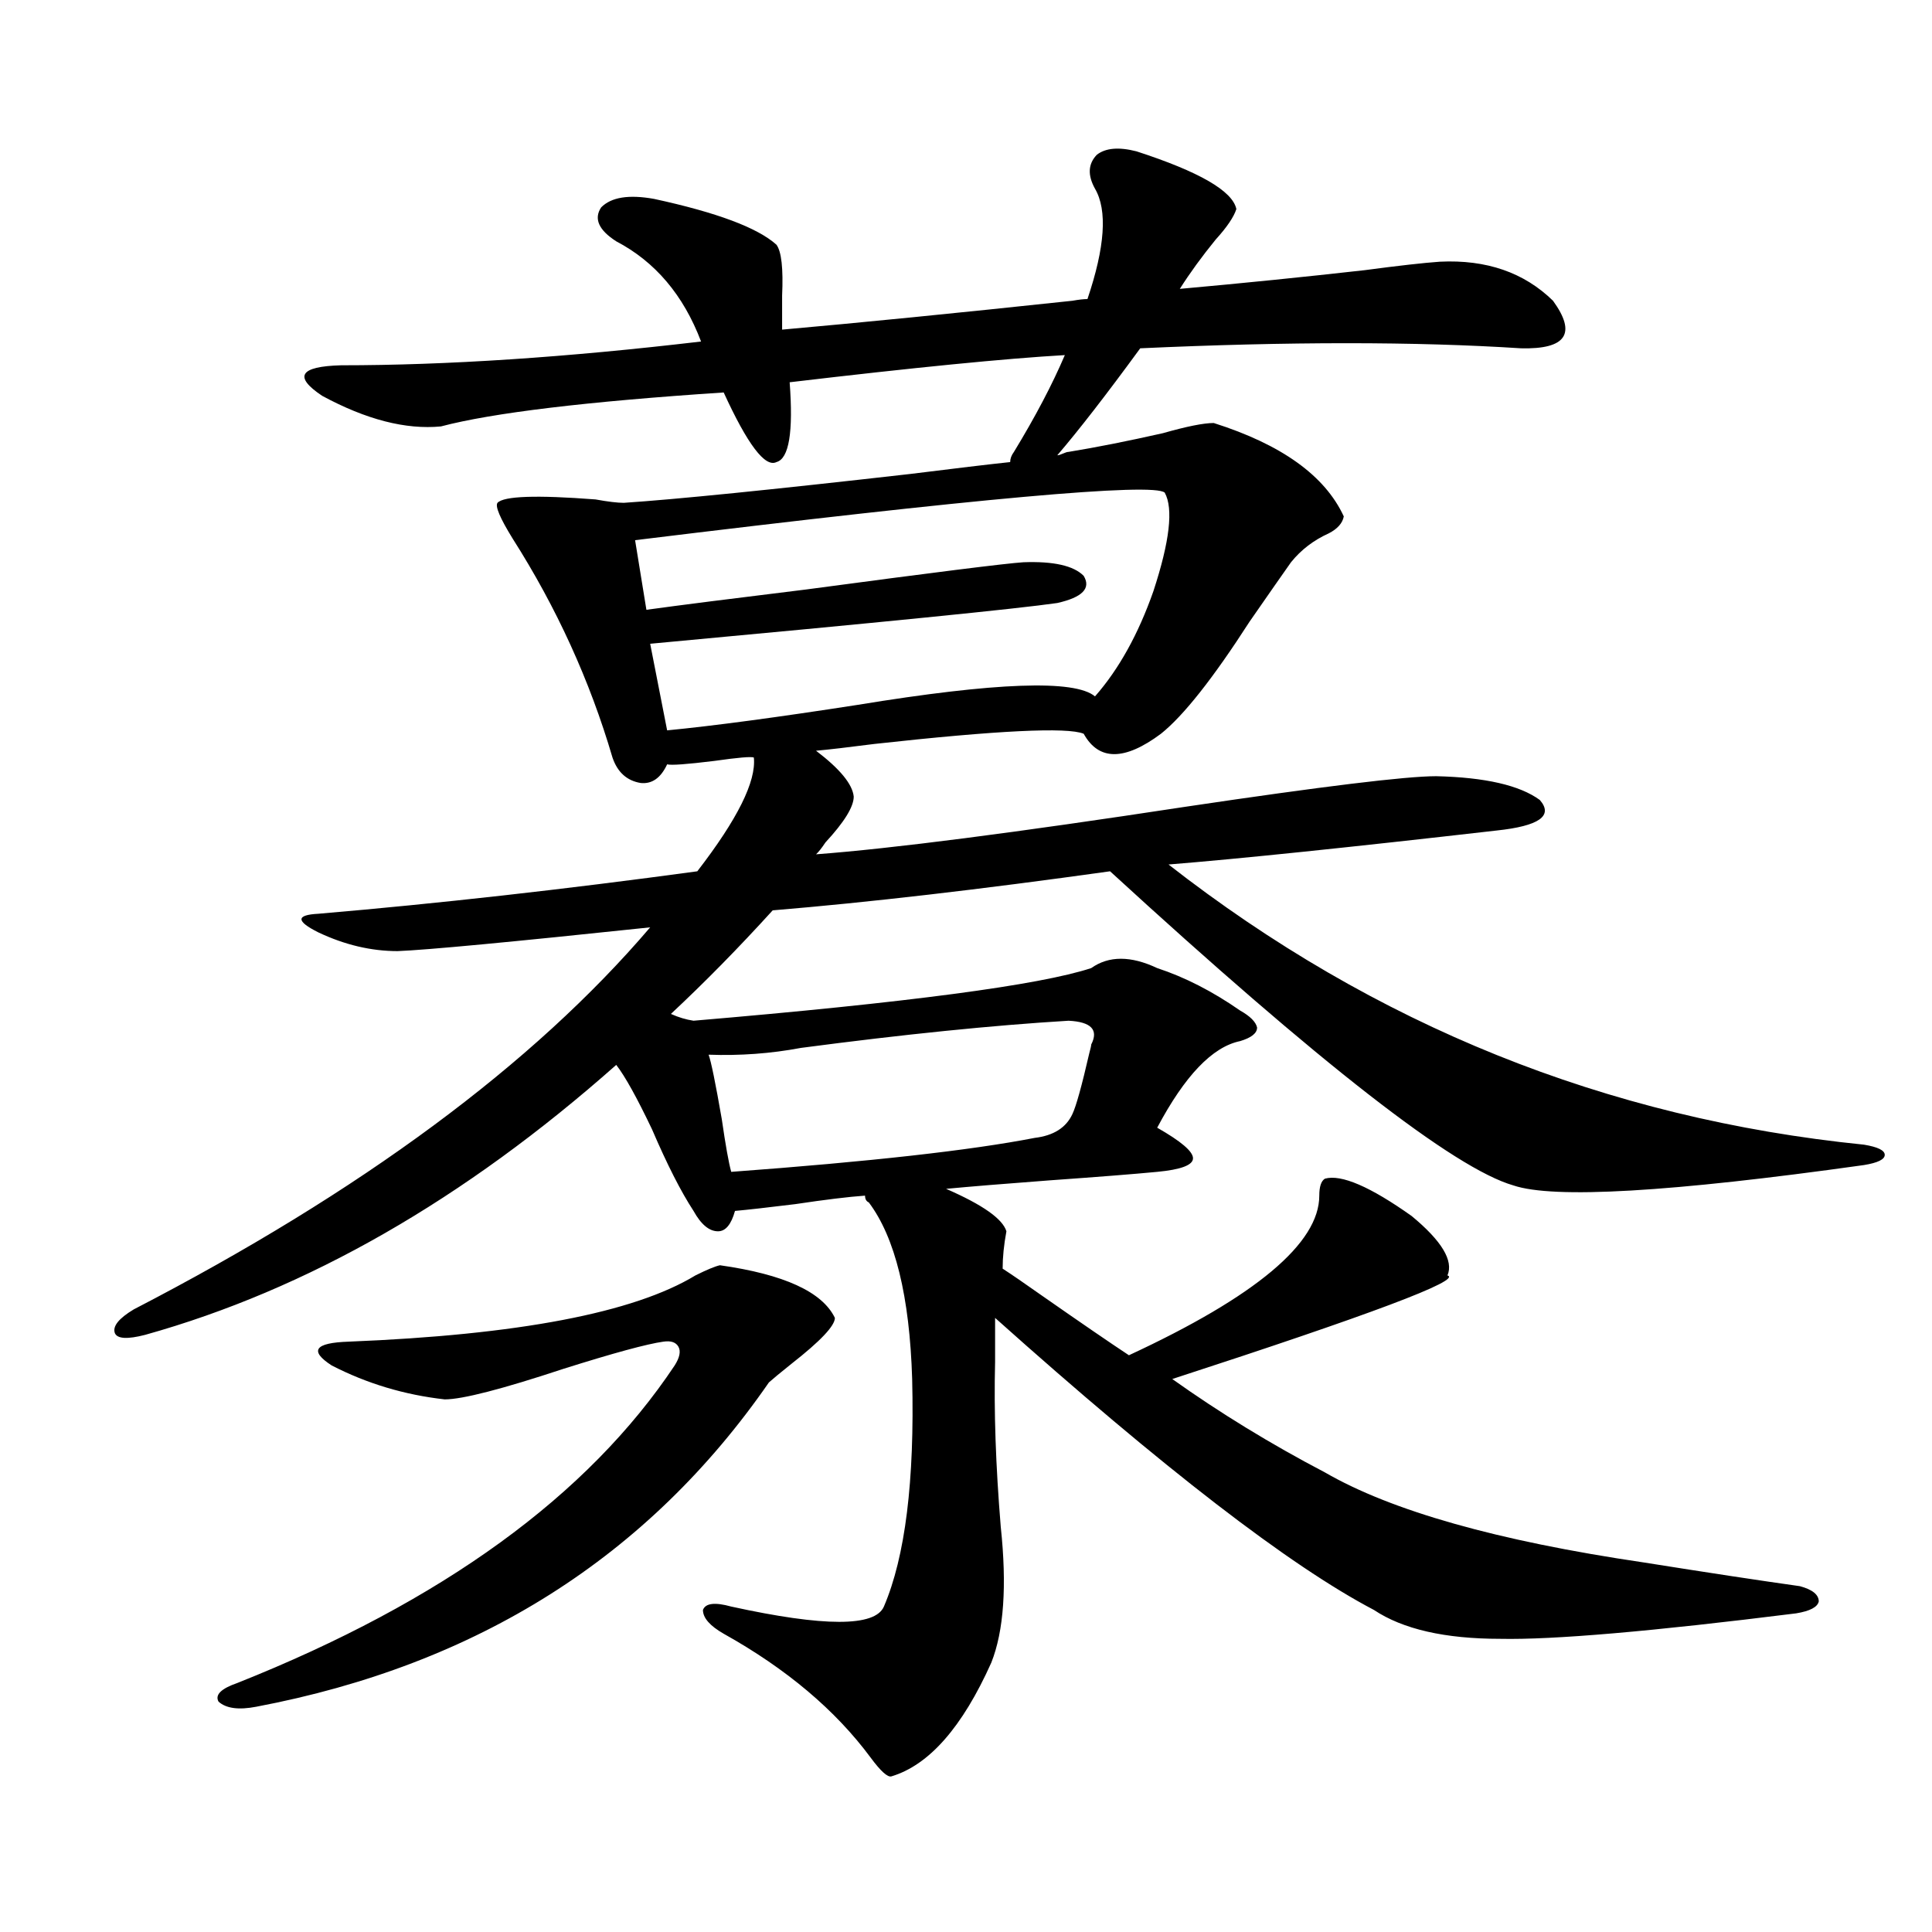
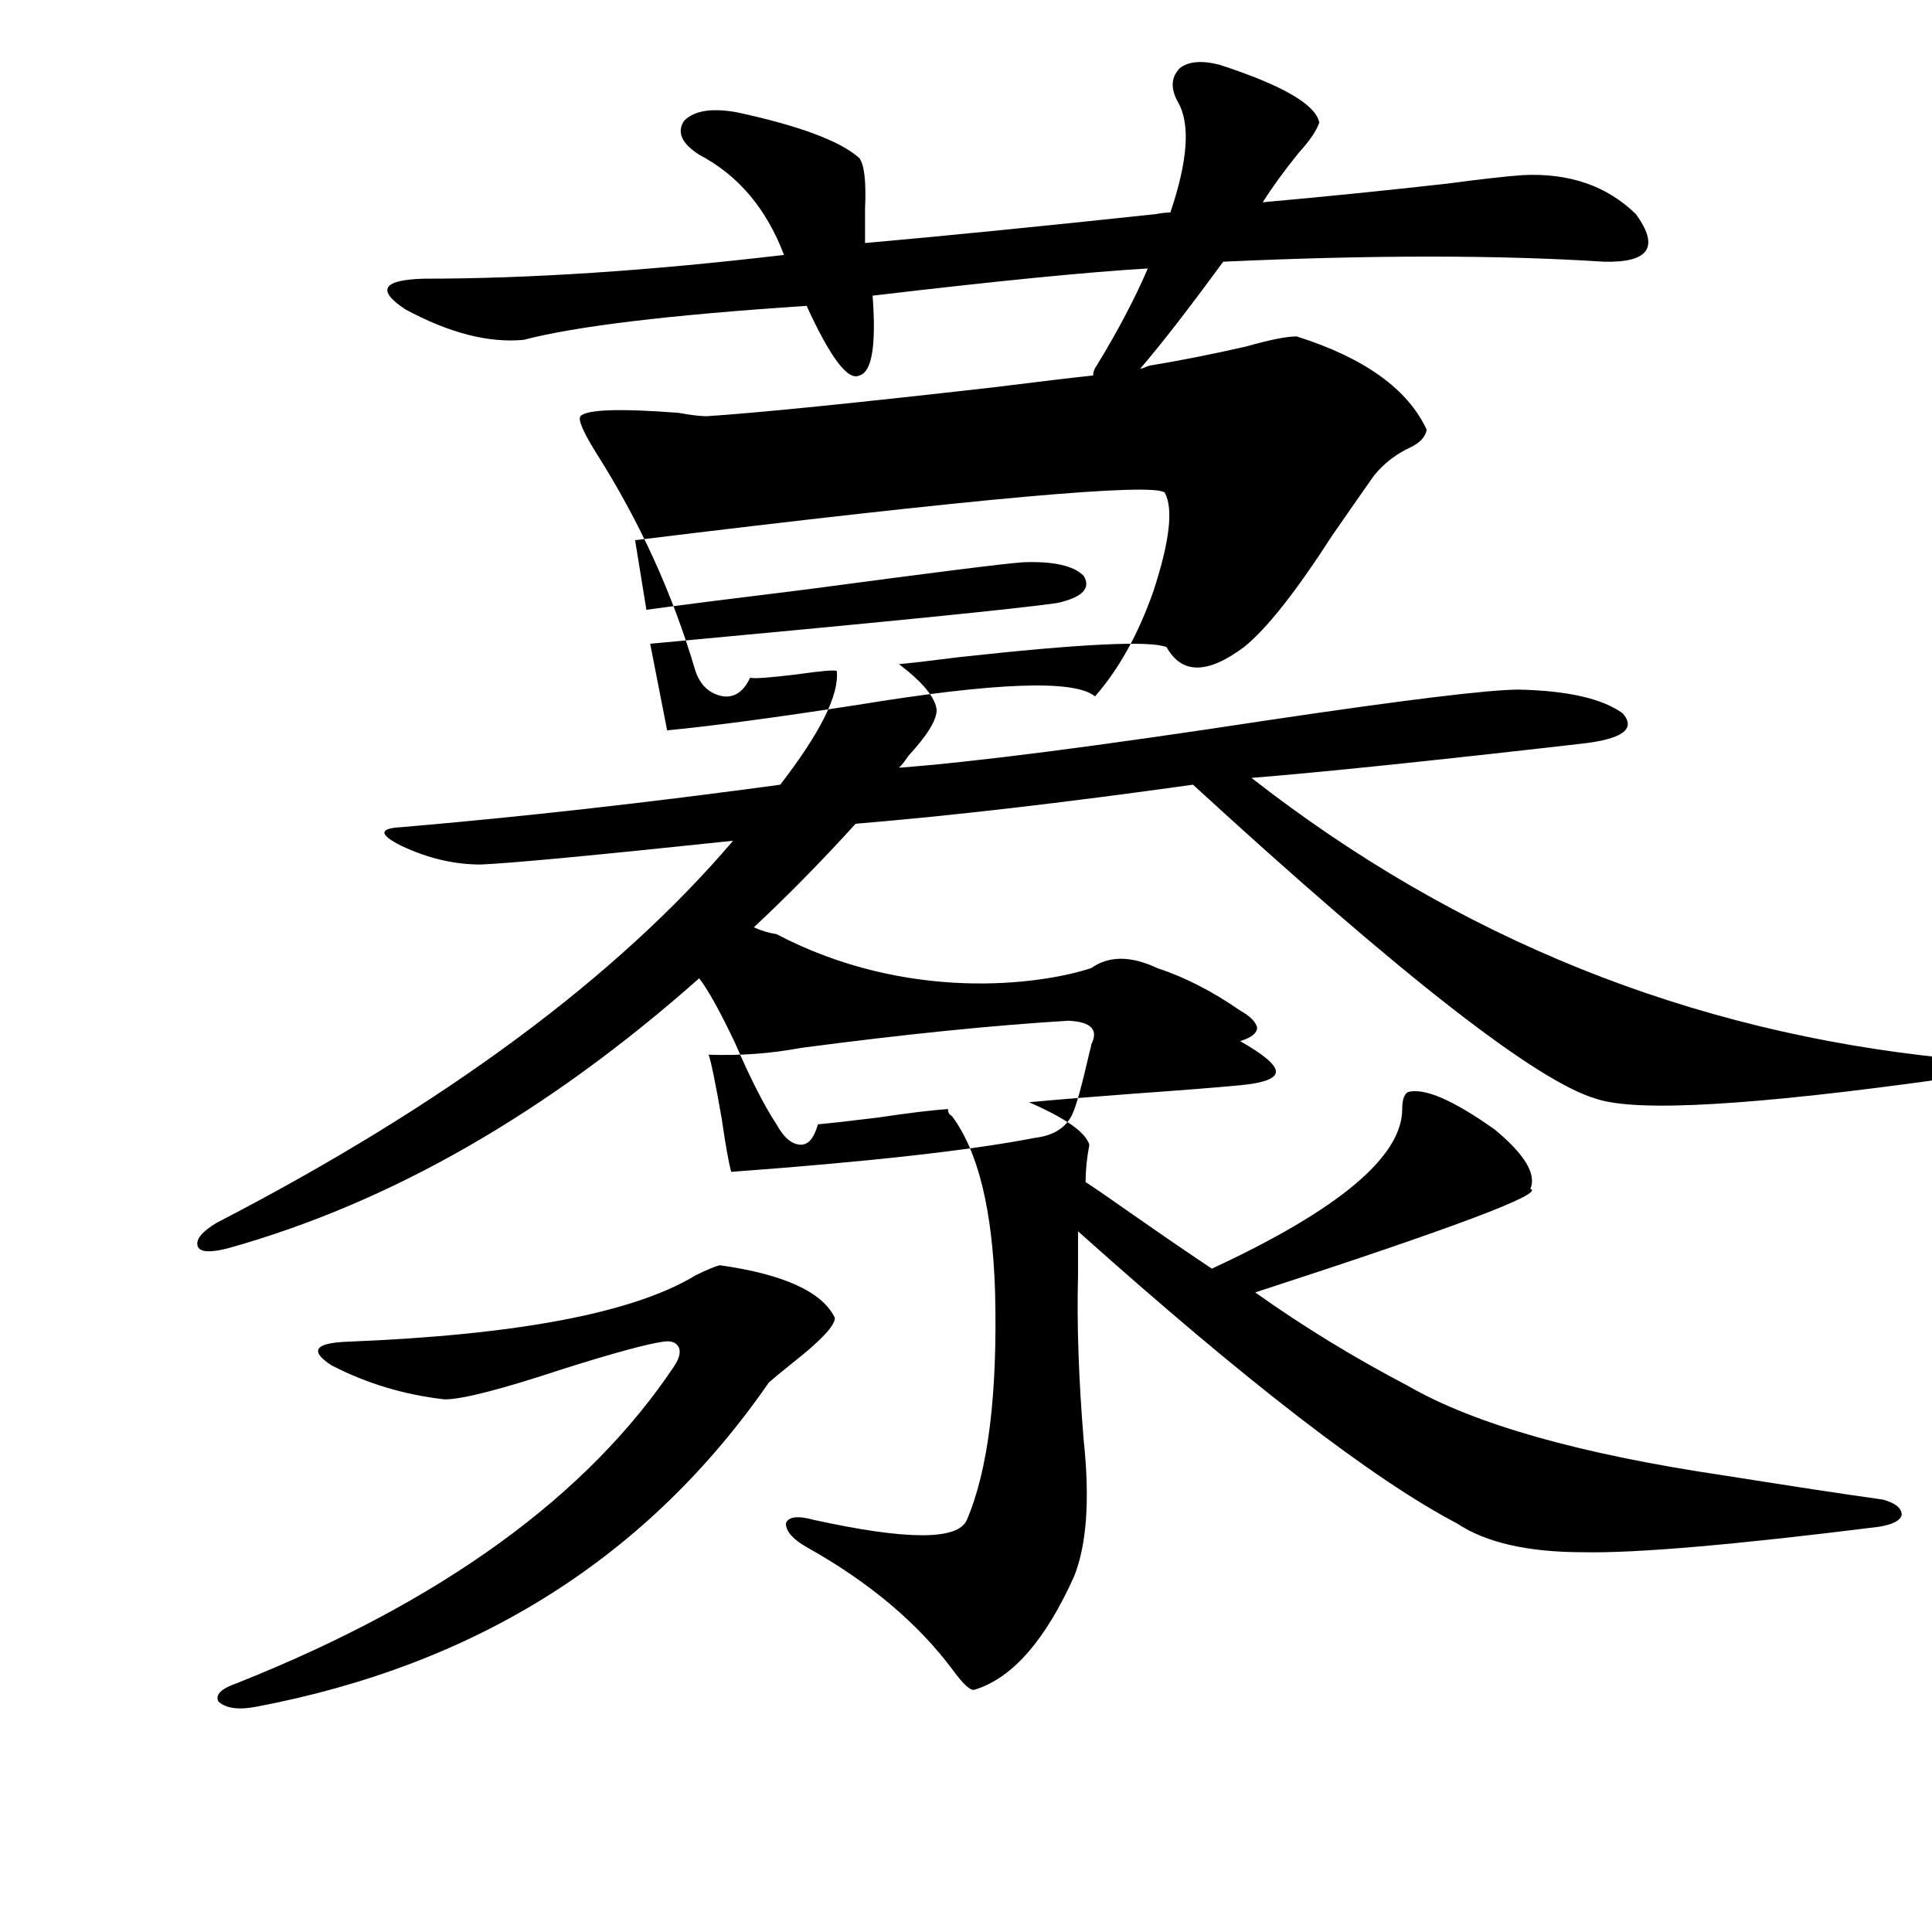
<svg xmlns="http://www.w3.org/2000/svg" version="1.1" id="图层_1" x="0px" y="0px" width="1000px" height="1000px" viewBox="0 0 1000 1000" enable-background="new 0 0 1000 1000" xml:space="preserve">
-   <path d="M564.815,501.082c9.101-6.44,20.487-6.44,34.146,0c14.299,4.696,28.612,12.017,42.926,21.973  c5.198,2.938,8.125,5.864,8.78,8.789c0,2.938-2.927,5.273-8.78,7.031c-14.313,2.938-28.627,17.88-42.926,44.824  c12.348,7.031,18.536,12.305,18.536,15.82s-6.188,5.864-18.536,7.031c-12.362,1.181-30.898,2.637-55.608,4.395  c-23.414,1.758-41.31,3.228-53.657,4.395c18.856,8.212,29.268,15.532,31.219,21.973c-1.311,7.031-1.951,13.485-1.951,19.336  c4.543,2.938,11.372,7.622,20.487,14.063c20.152,14.063,35.121,24.321,44.877,30.762c65.685-30.46,98.534-58.008,98.534-82.617  c0-4.683,0.976-7.608,2.927-8.789c8.445-2.335,23.414,4.106,44.877,19.336c15.609,12.896,21.783,23.153,18.536,30.762  c7.805,2.349-39.679,20.215-142.436,53.613c24.71,17.578,51.051,33.7,79.022,48.34c34.466,19.927,89.419,35.458,164.874,46.582  c33.17,5.273,60.151,9.38,80.974,12.305c6.494,1.758,9.756,4.395,9.756,7.91c-0.655,2.925-4.558,4.972-11.707,6.152  c-74.8,9.366-125.851,13.761-153.167,13.184c-28.627,0-50.41-4.985-65.364-14.941c-43.581-22.852-108.945-73.237-196.093-151.172  v22.852c-0.655,25.2,0.32,53.613,2.927,85.254c3.247,30.474,1.616,53.901-4.878,70.313c-14.969,33.398-32.194,53.022-51.706,58.887  c-1.951,0.577-5.533-2.637-10.731-9.668c-18.216-24.609-43.581-46.005-76.096-64.16c-7.164-4.106-10.731-8.212-10.731-12.305  c1.296-3.516,6.174-4.106,14.634-1.758c48.124,10.547,74.465,10.547,79.022,0c11.052-25.776,15.93-65.039,14.634-117.773  c-1.311-42.765-8.78-73.237-22.438-91.406c-1.311-0.577-1.951-1.758-1.951-3.516c-8.46,0.591-20.487,2.06-36.097,4.395  c-14.313,1.758-24.725,2.938-31.219,3.516c-1.951,7.031-4.878,10.547-8.78,10.547c-4.558,0-8.78-3.516-12.683-10.547  c-6.509-9.956-13.658-24.019-21.463-42.188c-7.805-16.397-13.993-27.534-18.536-33.398  c-78.702,69.735-159.996,116.317-243.896,139.746c-9.115,2.349-14.313,2.06-15.609-0.879c-1.311-3.516,1.951-7.608,9.756-12.305  c117.711-60.933,206.824-126.851,267.311-197.754c-72.193,7.622-115.774,11.728-130.729,12.305c-13.658,0-27.316-3.214-40.975-9.668  c-11.707-5.851-11.707-9.077,0-9.668c61.782-5.273,127.146-12.593,196.093-21.973c20.808-26.944,30.563-46.582,29.268-58.887  c-1.311-0.577-8.14,0-20.487,1.758c-14.313,1.758-22.438,2.349-24.39,1.758c-3.262,7.031-7.805,10.259-13.658,9.668  c-7.164-1.167-12.042-5.562-14.634-13.184c-11.707-39.839-28.947-77.632-51.706-113.379c-6.509-10.547-9.115-16.699-7.805-18.457  c3.247-3.516,20.152-4.093,50.73-1.758c6.494,1.181,11.372,1.758,14.634,1.758c26.661-1.758,76.096-6.729,148.289-14.941  c23.414-2.925,40.64-4.972,51.706-6.152c0-1.758,0.641-3.516,1.951-5.273c11.052-18.155,19.832-34.854,26.341-50.098  c-30.578,1.758-78.047,6.454-142.436,14.063c1.951,25.79-0.335,39.551-6.829,41.309c-5.854,2.938-14.969-9.077-27.316-36.035  c-70.897,4.696-119.677,10.547-146.338,17.578c-18.216,1.758-38.703-3.516-61.462-15.82c-14.969-9.956-11.707-15.229,9.756-15.82  c54.633,0,116.735-4.093,186.337-12.305c-9.115-24.019-23.749-41.309-43.901-51.855c-9.115-5.851-11.707-11.714-7.805-17.578  c5.198-5.273,14.299-6.729,27.316-4.395c32.515,7.031,53.657,14.941,63.413,23.73c2.592,3.516,3.567,12.305,2.927,26.367  c0,7.031,0,12.896,0,17.578c39.664-3.516,89.754-8.487,150.24-14.941c3.247-0.577,5.854-0.879,7.805-0.879  c9.101-26.944,10.396-45.991,3.902-57.129c-3.902-7.031-3.582-12.882,0.976-17.578c4.543-3.516,11.372-4.093,20.487-1.758  c32.515,10.547,49.755,20.517,51.706,29.883c-1.311,4.106-4.878,9.38-10.731,15.82c-7.164,8.789-13.338,17.29-18.536,25.488  c32.515-2.925,64.389-6.152,95.607-9.668c17.561-2.335,30.563-3.804,39.023-4.395c24.055-1.167,43.566,5.575,58.535,20.215  c12.348,17.001,6.829,25.2-16.585,24.609c-54.633-3.516-120.332-3.516-197.068,0c-17.561,24.032-31.874,42.489-42.926,55.371  c0.641,0,1.616-0.288,2.927-0.879c1.296-0.577,2.271-0.879,2.927-0.879c14.299-2.335,30.563-5.562,48.779-9.668  c12.348-3.516,21.128-5.273,26.341-5.273c35.121,11.138,57.56,27.246,67.315,48.34c-0.655,3.516-3.262,6.454-7.805,8.789  c-7.805,3.516-14.313,8.501-19.512,14.941c-4.558,6.454-11.707,16.699-21.463,30.762c-18.871,29.306-34.146,48.642-45.853,58.008  c-18.871,14.063-32.194,14.063-39.999,0c-8.46-3.516-44.557-1.758-108.29,5.273c-13.658,1.758-23.749,2.938-30.243,3.516  c12.348,9.38,18.856,17.29,19.512,23.73c0,5.273-4.878,13.184-14.634,23.73c-1.951,2.938-3.582,4.985-4.878,6.152  c39.023-2.925,102.757-11.124,191.215-24.609c70.883-10.547,114.144-15.82,129.753-15.82c25.365,0.591,43.246,4.696,53.657,12.305  c7.149,8.212-0.335,13.485-22.438,15.82c-76.751,8.789-133.335,14.653-169.752,17.578  c106.659,83.208,226.656,131.548,359.991,145.02c7.149,1.181,10.731,2.938,10.731,5.273c0,2.349-3.582,4.106-10.731,5.273  c-100.165,14.063-160.651,17.578-181.459,10.547c-30.578-8.789-100.165-62.979-208.775-162.598  c-66.995,9.38-125.21,16.122-174.63,20.215c-17.561,19.336-35.121,37.216-52.682,53.613c3.902,1.758,7.805,2.938,11.707,3.516  C469.528,518.962,538.14,509.871,564.815,501.082z M372.625,654.891c33.17,4.696,53.002,13.774,59.511,27.246  c0,4.106-7.484,12.017-22.438,23.73c-5.854,4.696-9.756,7.91-11.707,9.668c-62.438,90.239-150.896,146.187-265.359,167.871  c-9.115,1.758-15.609,0.879-19.512-2.637c-1.951-3.516,1.296-6.743,9.756-9.668c106.004-42.188,181.459-96.968,226.336-164.355  c2.592-4.093,3.247-7.319,1.951-9.668c-1.311-2.335-3.902-3.214-7.805-2.637c-8.46,1.181-25.7,5.864-51.706,14.063  c-31.874,10.547-52.361,15.82-61.462,15.82c-20.822-2.335-40.334-8.198-58.535-17.578c-11.707-7.608-8.78-11.714,8.78-12.305  c87.803-3.516,147.634-14.941,179.508-34.277C365.796,657.239,370.019,655.481,372.625,654.891z M602.863,254.988  c-5.854-5.273-97.238,2.938-274.14,24.609l5.854,36.035c16.905-2.335,44.542-5.851,82.925-10.547  c65.685-8.789,103.077-13.472,112.192-14.063c15.609-0.577,26.006,1.758,31.219,7.031c3.902,6.454-0.655,11.138-13.658,14.063  c-20.167,2.938-90.409,9.97-210.727,21.094l8.78,44.824c24.055-2.335,56.904-6.729,98.534-13.184  c71.538-11.714,112.513-13.184,122.924-4.395c12.348-14.063,22.438-32.218,30.243-54.492  C605.455,280.188,607.406,263.2,602.863,254.988z M564.815,540.633c3.902-7.608,0-11.714-11.707-12.305  c-39.023,2.349-85.211,7.031-138.533,14.063c-15.609,2.938-31.554,4.106-47.804,3.516c1.296,3.516,3.567,14.653,6.829,33.398  c1.951,13.485,3.567,22.563,4.878,27.246c71.538-5.273,123.899-11.124,157.069-17.578c9.756-1.167,16.25-5.273,19.512-12.305  c1.951-4.093,4.878-14.64,8.78-31.641C564.48,542.692,564.815,541.224,564.815,540.633z" />
+   <path d="M564.815,501.082c9.101-6.44,20.487-6.44,34.146,0c14.299,4.696,28.612,12.017,42.926,21.973  c5.198,2.938,8.125,5.864,8.78,8.789c0,2.938-2.927,5.273-8.78,7.031c12.348,7.031,18.536,12.305,18.536,15.82s-6.188,5.864-18.536,7.031c-12.362,1.181-30.898,2.637-55.608,4.395  c-23.414,1.758-41.31,3.228-53.657,4.395c18.856,8.212,29.268,15.532,31.219,21.973c-1.311,7.031-1.951,13.485-1.951,19.336  c4.543,2.938,11.372,7.622,20.487,14.063c20.152,14.063,35.121,24.321,44.877,30.762c65.685-30.46,98.534-58.008,98.534-82.617  c0-4.683,0.976-7.608,2.927-8.789c8.445-2.335,23.414,4.106,44.877,19.336c15.609,12.896,21.783,23.153,18.536,30.762  c7.805,2.349-39.679,20.215-142.436,53.613c24.71,17.578,51.051,33.7,79.022,48.34c34.466,19.927,89.419,35.458,164.874,46.582  c33.17,5.273,60.151,9.38,80.974,12.305c6.494,1.758,9.756,4.395,9.756,7.91c-0.655,2.925-4.558,4.972-11.707,6.152  c-74.8,9.366-125.851,13.761-153.167,13.184c-28.627,0-50.41-4.985-65.364-14.941c-43.581-22.852-108.945-73.237-196.093-151.172  v22.852c-0.655,25.2,0.32,53.613,2.927,85.254c3.247,30.474,1.616,53.901-4.878,70.313c-14.969,33.398-32.194,53.022-51.706,58.887  c-1.951,0.577-5.533-2.637-10.731-9.668c-18.216-24.609-43.581-46.005-76.096-64.16c-7.164-4.106-10.731-8.212-10.731-12.305  c1.296-3.516,6.174-4.106,14.634-1.758c48.124,10.547,74.465,10.547,79.022,0c11.052-25.776,15.93-65.039,14.634-117.773  c-1.311-42.765-8.78-73.237-22.438-91.406c-1.311-0.577-1.951-1.758-1.951-3.516c-8.46,0.591-20.487,2.06-36.097,4.395  c-14.313,1.758-24.725,2.938-31.219,3.516c-1.951,7.031-4.878,10.547-8.78,10.547c-4.558,0-8.78-3.516-12.683-10.547  c-6.509-9.956-13.658-24.019-21.463-42.188c-7.805-16.397-13.993-27.534-18.536-33.398  c-78.702,69.735-159.996,116.317-243.896,139.746c-9.115,2.349-14.313,2.06-15.609-0.879c-1.311-3.516,1.951-7.608,9.756-12.305  c117.711-60.933,206.824-126.851,267.311-197.754c-72.193,7.622-115.774,11.728-130.729,12.305c-13.658,0-27.316-3.214-40.975-9.668  c-11.707-5.851-11.707-9.077,0-9.668c61.782-5.273,127.146-12.593,196.093-21.973c20.808-26.944,30.563-46.582,29.268-58.887  c-1.311-0.577-8.14,0-20.487,1.758c-14.313,1.758-22.438,2.349-24.39,1.758c-3.262,7.031-7.805,10.259-13.658,9.668  c-7.164-1.167-12.042-5.562-14.634-13.184c-11.707-39.839-28.947-77.632-51.706-113.379c-6.509-10.547-9.115-16.699-7.805-18.457  c3.247-3.516,20.152-4.093,50.73-1.758c6.494,1.181,11.372,1.758,14.634,1.758c26.661-1.758,76.096-6.729,148.289-14.941  c23.414-2.925,40.64-4.972,51.706-6.152c0-1.758,0.641-3.516,1.951-5.273c11.052-18.155,19.832-34.854,26.341-50.098  c-30.578,1.758-78.047,6.454-142.436,14.063c1.951,25.79-0.335,39.551-6.829,41.309c-5.854,2.938-14.969-9.077-27.316-36.035  c-70.897,4.696-119.677,10.547-146.338,17.578c-18.216,1.758-38.703-3.516-61.462-15.82c-14.969-9.956-11.707-15.229,9.756-15.82  c54.633,0,116.735-4.093,186.337-12.305c-9.115-24.019-23.749-41.309-43.901-51.855c-9.115-5.851-11.707-11.714-7.805-17.578  c5.198-5.273,14.299-6.729,27.316-4.395c32.515,7.031,53.657,14.941,63.413,23.73c2.592,3.516,3.567,12.305,2.927,26.367  c0,7.031,0,12.896,0,17.578c39.664-3.516,89.754-8.487,150.24-14.941c3.247-0.577,5.854-0.879,7.805-0.879  c9.101-26.944,10.396-45.991,3.902-57.129c-3.902-7.031-3.582-12.882,0.976-17.578c4.543-3.516,11.372-4.093,20.487-1.758  c32.515,10.547,49.755,20.517,51.706,29.883c-1.311,4.106-4.878,9.38-10.731,15.82c-7.164,8.789-13.338,17.29-18.536,25.488  c32.515-2.925,64.389-6.152,95.607-9.668c17.561-2.335,30.563-3.804,39.023-4.395c24.055-1.167,43.566,5.575,58.535,20.215  c12.348,17.001,6.829,25.2-16.585,24.609c-54.633-3.516-120.332-3.516-197.068,0c-17.561,24.032-31.874,42.489-42.926,55.371  c0.641,0,1.616-0.288,2.927-0.879c1.296-0.577,2.271-0.879,2.927-0.879c14.299-2.335,30.563-5.562,48.779-9.668  c12.348-3.516,21.128-5.273,26.341-5.273c35.121,11.138,57.56,27.246,67.315,48.34c-0.655,3.516-3.262,6.454-7.805,8.789  c-7.805,3.516-14.313,8.501-19.512,14.941c-4.558,6.454-11.707,16.699-21.463,30.762c-18.871,29.306-34.146,48.642-45.853,58.008  c-18.871,14.063-32.194,14.063-39.999,0c-8.46-3.516-44.557-1.758-108.29,5.273c-13.658,1.758-23.749,2.938-30.243,3.516  c12.348,9.38,18.856,17.29,19.512,23.73c0,5.273-4.878,13.184-14.634,23.73c-1.951,2.938-3.582,4.985-4.878,6.152  c39.023-2.925,102.757-11.124,191.215-24.609c70.883-10.547,114.144-15.82,129.753-15.82c25.365,0.591,43.246,4.696,53.657,12.305  c7.149,8.212-0.335,13.485-22.438,15.82c-76.751,8.789-133.335,14.653-169.752,17.578  c106.659,83.208,226.656,131.548,359.991,145.02c7.149,1.181,10.731,2.938,10.731,5.273c0,2.349-3.582,4.106-10.731,5.273  c-100.165,14.063-160.651,17.578-181.459,10.547c-30.578-8.789-100.165-62.979-208.775-162.598  c-66.995,9.38-125.21,16.122-174.63,20.215c-17.561,19.336-35.121,37.216-52.682,53.613c3.902,1.758,7.805,2.938,11.707,3.516  C469.528,518.962,538.14,509.871,564.815,501.082z M372.625,654.891c33.17,4.696,53.002,13.774,59.511,27.246  c0,4.106-7.484,12.017-22.438,23.73c-5.854,4.696-9.756,7.91-11.707,9.668c-62.438,90.239-150.896,146.187-265.359,167.871  c-9.115,1.758-15.609,0.879-19.512-2.637c-1.951-3.516,1.296-6.743,9.756-9.668c106.004-42.188,181.459-96.968,226.336-164.355  c2.592-4.093,3.247-7.319,1.951-9.668c-1.311-2.335-3.902-3.214-7.805-2.637c-8.46,1.181-25.7,5.864-51.706,14.063  c-31.874,10.547-52.361,15.82-61.462,15.82c-20.822-2.335-40.334-8.198-58.535-17.578c-11.707-7.608-8.78-11.714,8.78-12.305  c87.803-3.516,147.634-14.941,179.508-34.277C365.796,657.239,370.019,655.481,372.625,654.891z M602.863,254.988  c-5.854-5.273-97.238,2.938-274.14,24.609l5.854,36.035c16.905-2.335,44.542-5.851,82.925-10.547  c65.685-8.789,103.077-13.472,112.192-14.063c15.609-0.577,26.006,1.758,31.219,7.031c3.902,6.454-0.655,11.138-13.658,14.063  c-20.167,2.938-90.409,9.97-210.727,21.094l8.78,44.824c24.055-2.335,56.904-6.729,98.534-13.184  c71.538-11.714,112.513-13.184,122.924-4.395c12.348-14.063,22.438-32.218,30.243-54.492  C605.455,280.188,607.406,263.2,602.863,254.988z M564.815,540.633c3.902-7.608,0-11.714-11.707-12.305  c-39.023,2.349-85.211,7.031-138.533,14.063c-15.609,2.938-31.554,4.106-47.804,3.516c1.296,3.516,3.567,14.653,6.829,33.398  c1.951,13.485,3.567,22.563,4.878,27.246c71.538-5.273,123.899-11.124,157.069-17.578c9.756-1.167,16.25-5.273,19.512-12.305  c1.951-4.093,4.878-14.64,8.78-31.641C564.48,542.692,564.815,541.224,564.815,540.633z" />
</svg>